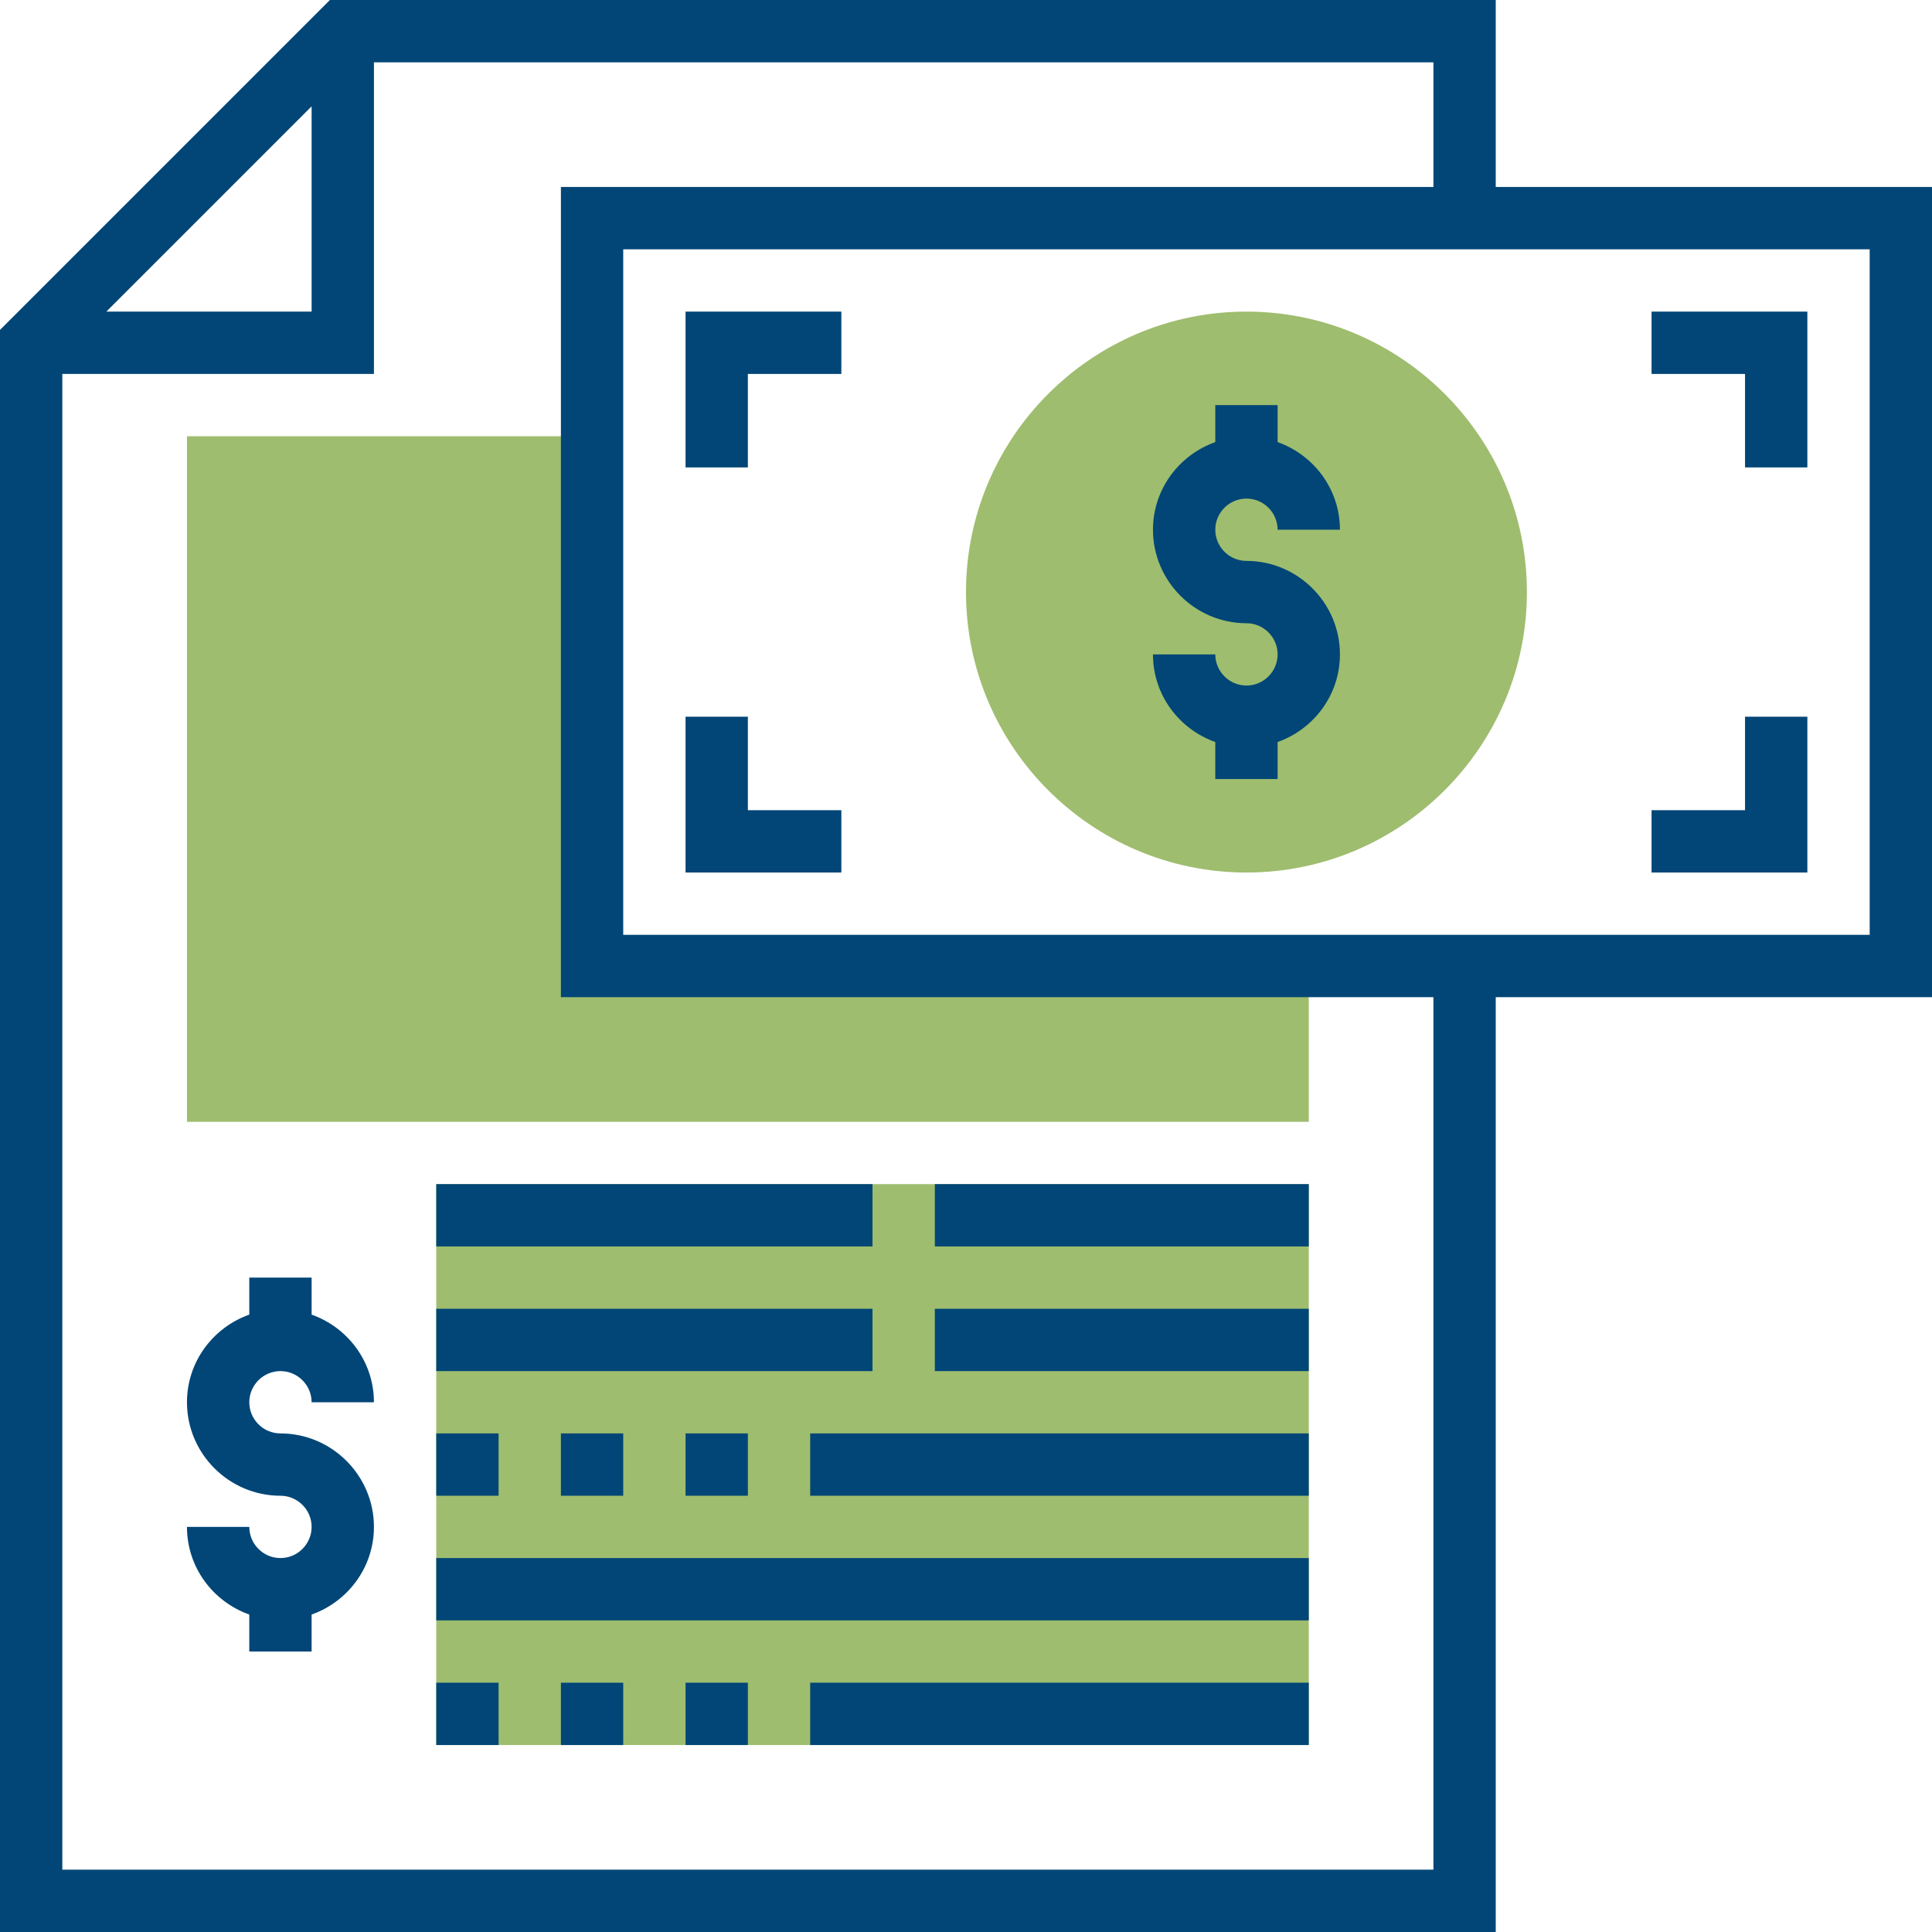
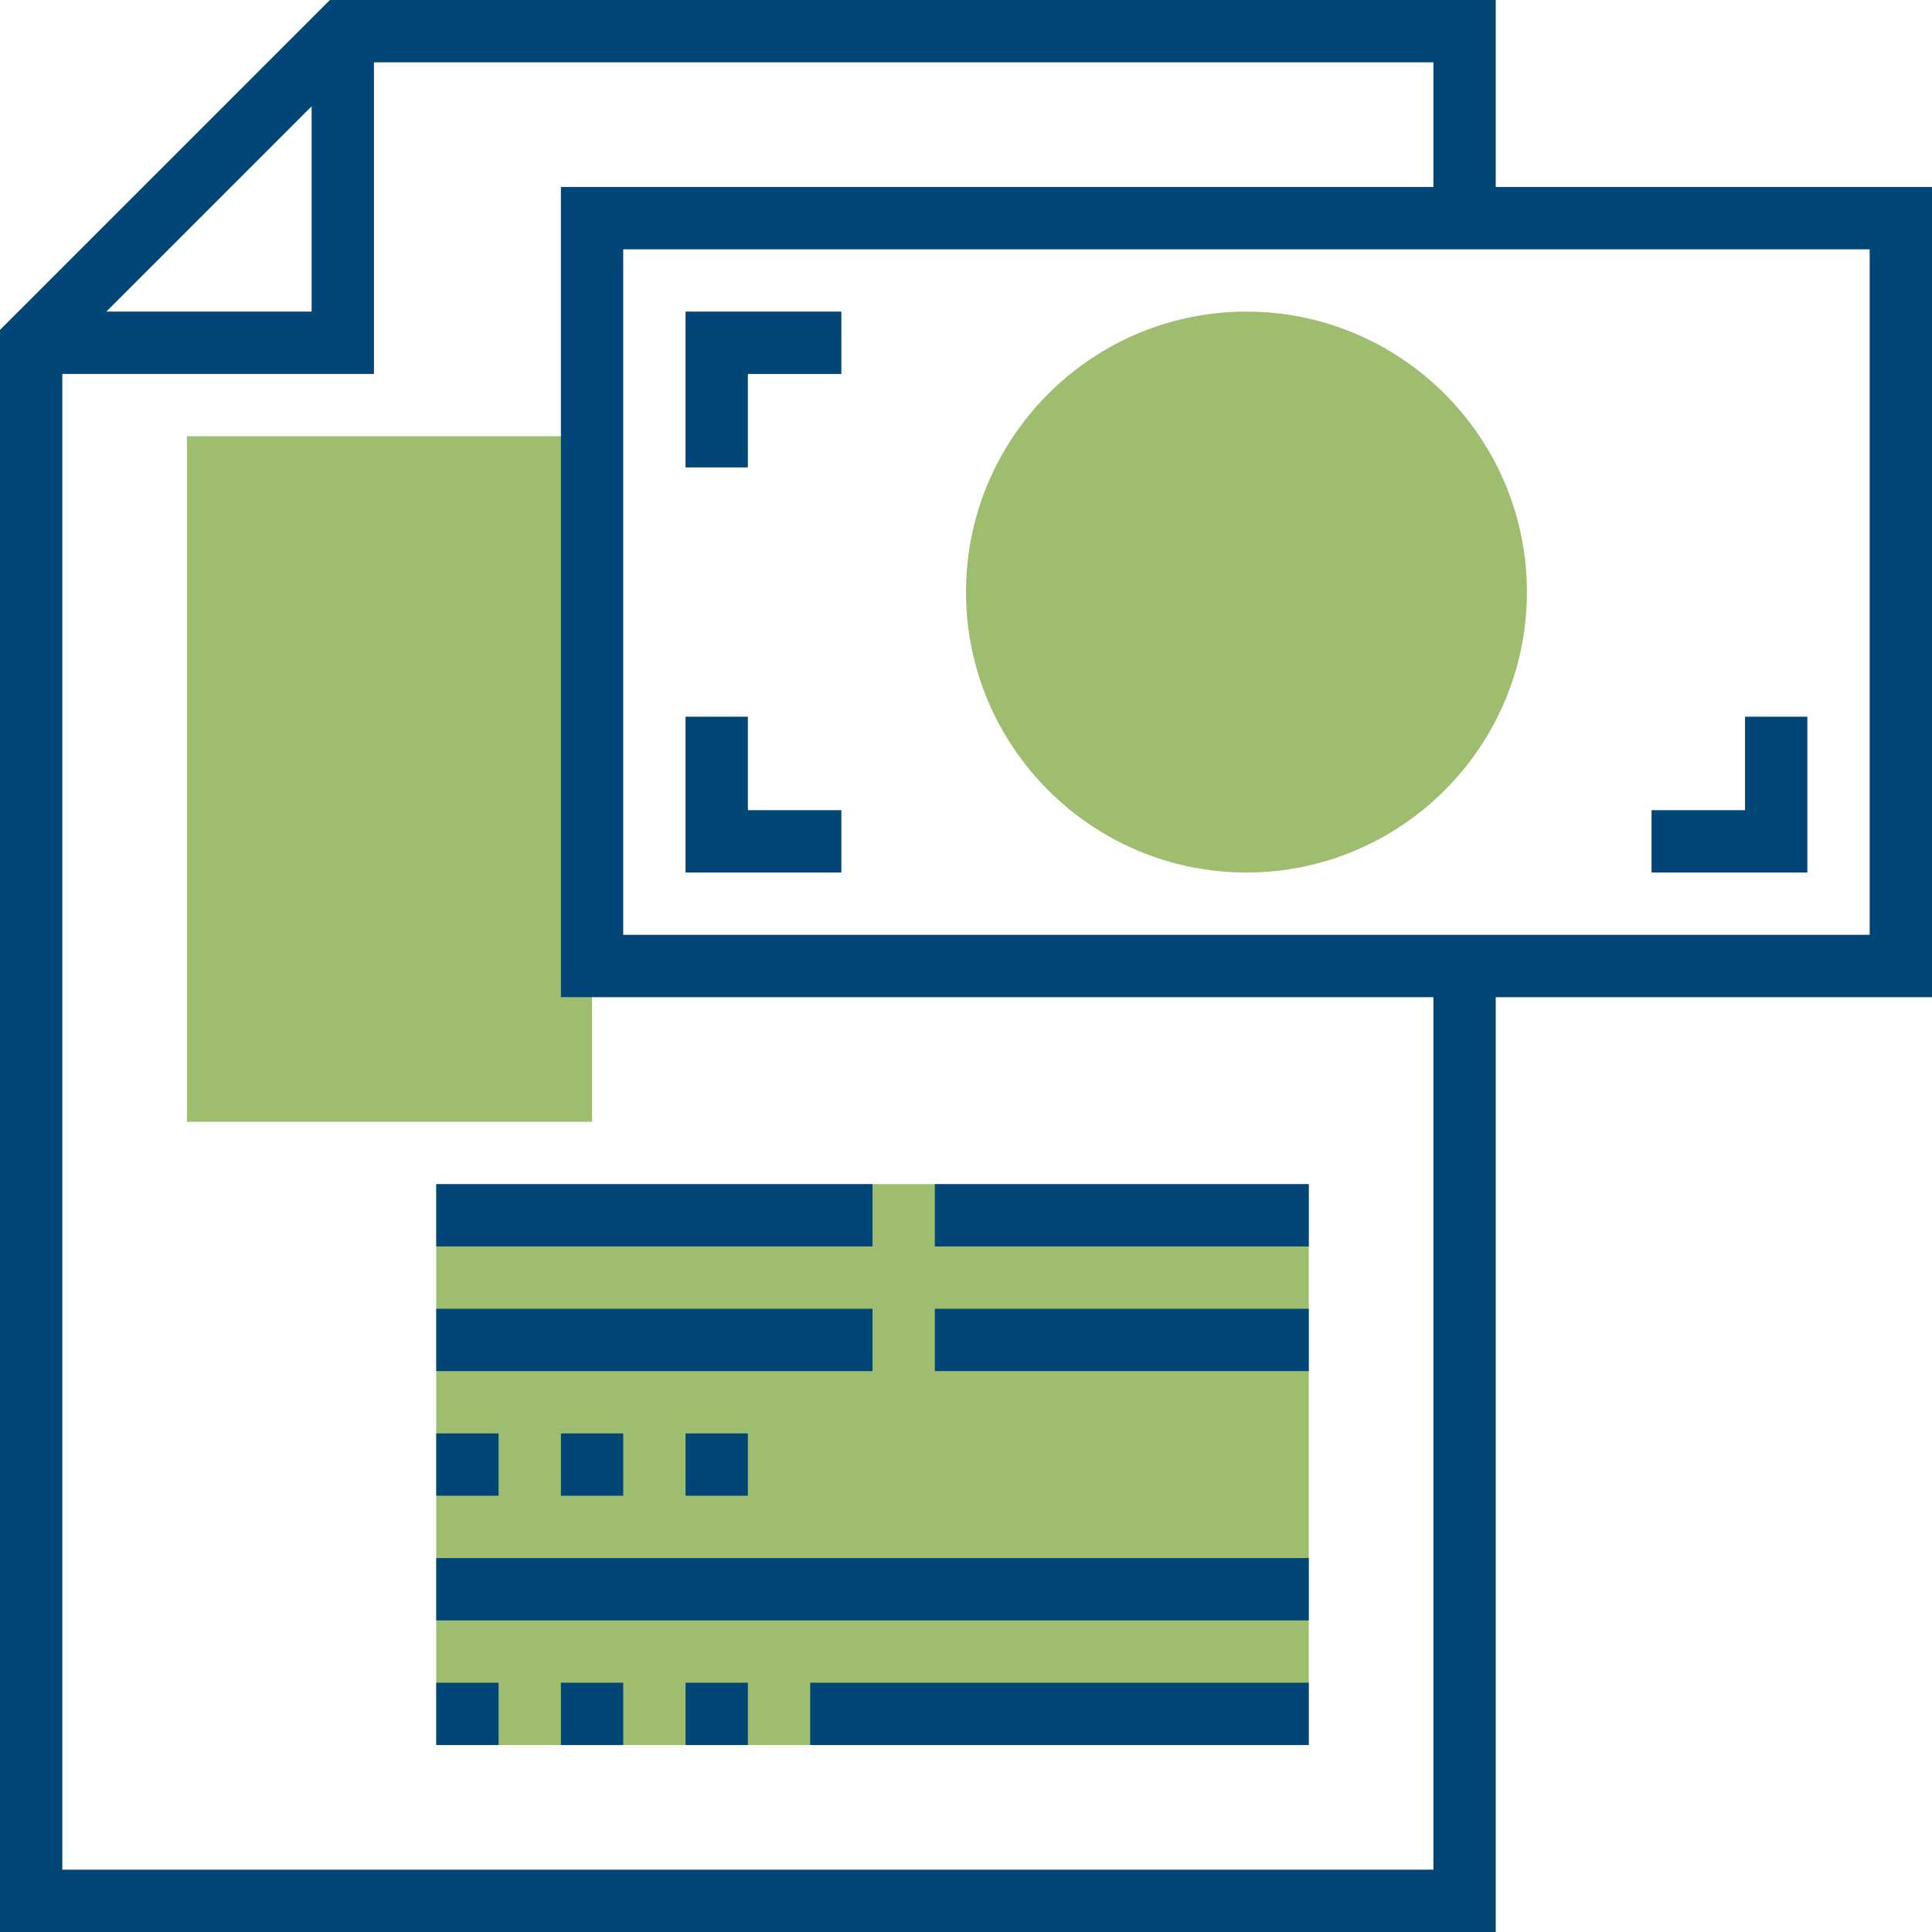
<svg xmlns="http://www.w3.org/2000/svg" version="1.1" id="Layer_1" x="0px" y="0px" viewBox="0 0 496 496" style="enable-background:new 0 0 496 496;" xml:space="preserve">
  <style type="text/css">
	.st0{fill:#9EBD6E;}
	.st1{fill:#014677;}
</style>
  <g>
-     <path class="st0" d="M152,248V112H48v176h288v-40H152z" />
+     <path class="st0" d="M152,248V112H48v176h288H152z" />
    <path class="st0" d="M320,224c-39.7,0-72-32.3-72-72s32.3-72,72-72s72,32.3,72,72S359.7,224,320,224z" />
    <path class="st0" d="M112,304h224v144H112V304z" />
  </g>
-   <path class="st1" d="M320,176c-4.4,0-8-3.6-8-8h-16c0,10.4,6.7,19.2,16,22.5v9.5h16v-9.5c9.3-3.3,16-12.1,16-22.5  c0-13.2-10.8-24-24-24c-4.4,0-8-3.6-8-8s3.6-8,8-8s8,3.6,8,8h16c0-10.4-6.7-19.2-16-22.5V104h-16v9.5c-9.3,3.3-16,12.1-16,22.5  c0,13.2,10.8,24,24,24c4.4,0,8,3.6,8,8S324.4,176,320,176z" />
  <path class="st1" d="M496,48H384V0H84.7L0,84.7V496h384V256h112V48z M80,27.3V80H27.3L80,27.3z M368,480H16V96h80V16h272v32H144v208  h224V480z M480,240H160V64h320V240z" />
  <path class="st1" d="M192,96h24V80h-40v40h16V96z" />
  <path class="st1" d="M216,208h-24v-24h-16v40h40V208z" />
-   <path class="st1" d="M448,120h16V80h-40v16h24V120z" />
  <path class="st1" d="M464,184h-16v24h-24v16h40V184z" />
-   <path class="st1" d="M72,352c4.4,0,8,3.6,8,8h16c0-10.4-6.7-19.2-16-22.5V328H64v9.5c-9.3,3.3-16,12.1-16,22.5c0,13.2,10.8,24,24,24  c4.4,0,8,3.6,8,8s-3.6,8-8,8s-8-3.6-8-8H48c0,10.4,6.7,19.2,16,22.5v9.5h16v-9.5c9.3-3.3,16-12.1,16-22.5c0-13.2-10.8-24-24-24  c-4.4,0-8-3.6-8-8S67.6,352,72,352z" />
  <path class="st1" d="M112,304h112v16H112V304z" />
  <path class="st1" d="M240,304h96v16h-96V304z" />
  <path class="st1" d="M112,336h112v16H112V336z" />
  <path class="st1" d="M240,336h96v16h-96V336z" />
  <path class="st1" d="M112,368h16v16h-16V368z" />
  <path class="st1" d="M144,368h16v16h-16V368z" />
  <path class="st1" d="M176,368h16v16h-16V368z" />
  <path class="st1" d="M112,432h16v16h-16V432z" />
  <path class="st1" d="M144,432h16v16h-16V432z" />
  <path class="st1" d="M176,432h16v16h-16V432z" />
  <path class="st1" d="M208,432h128v16H208V432z" />
-   <path class="st1" d="M208,368h128v16H208V368z" />
  <path class="st1" d="M112,400h224v16H112V400z" />
</svg>